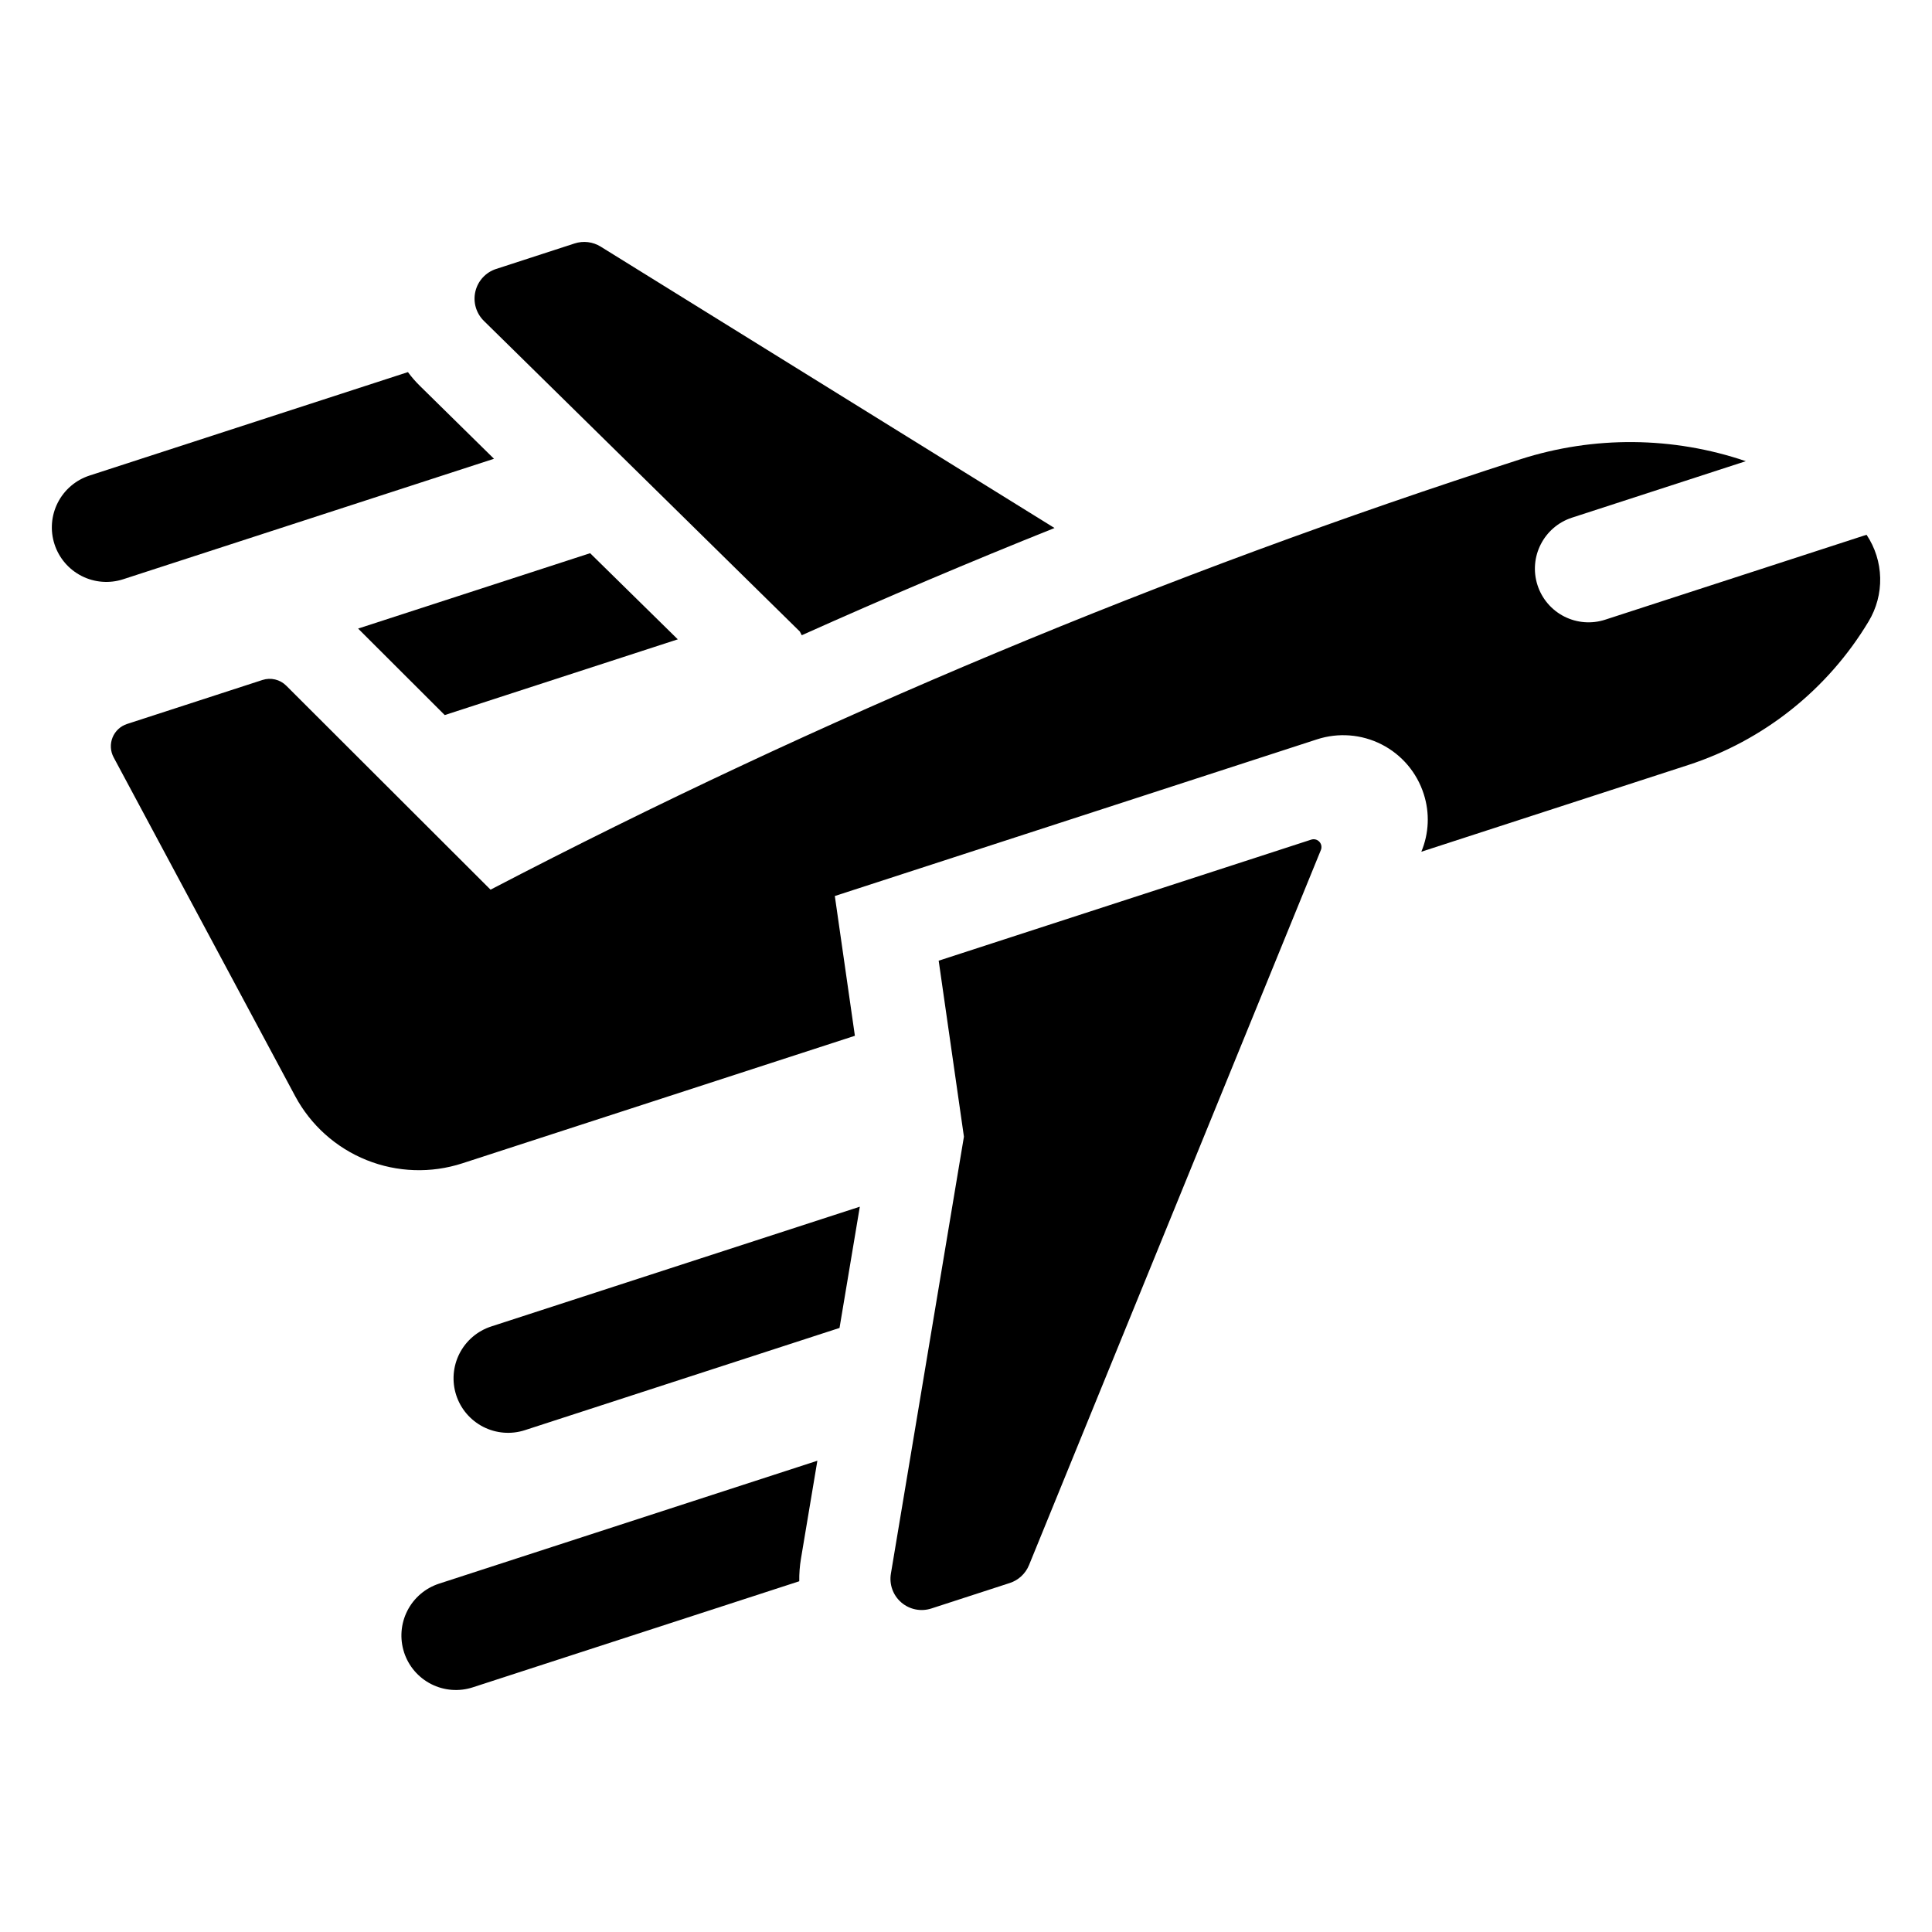
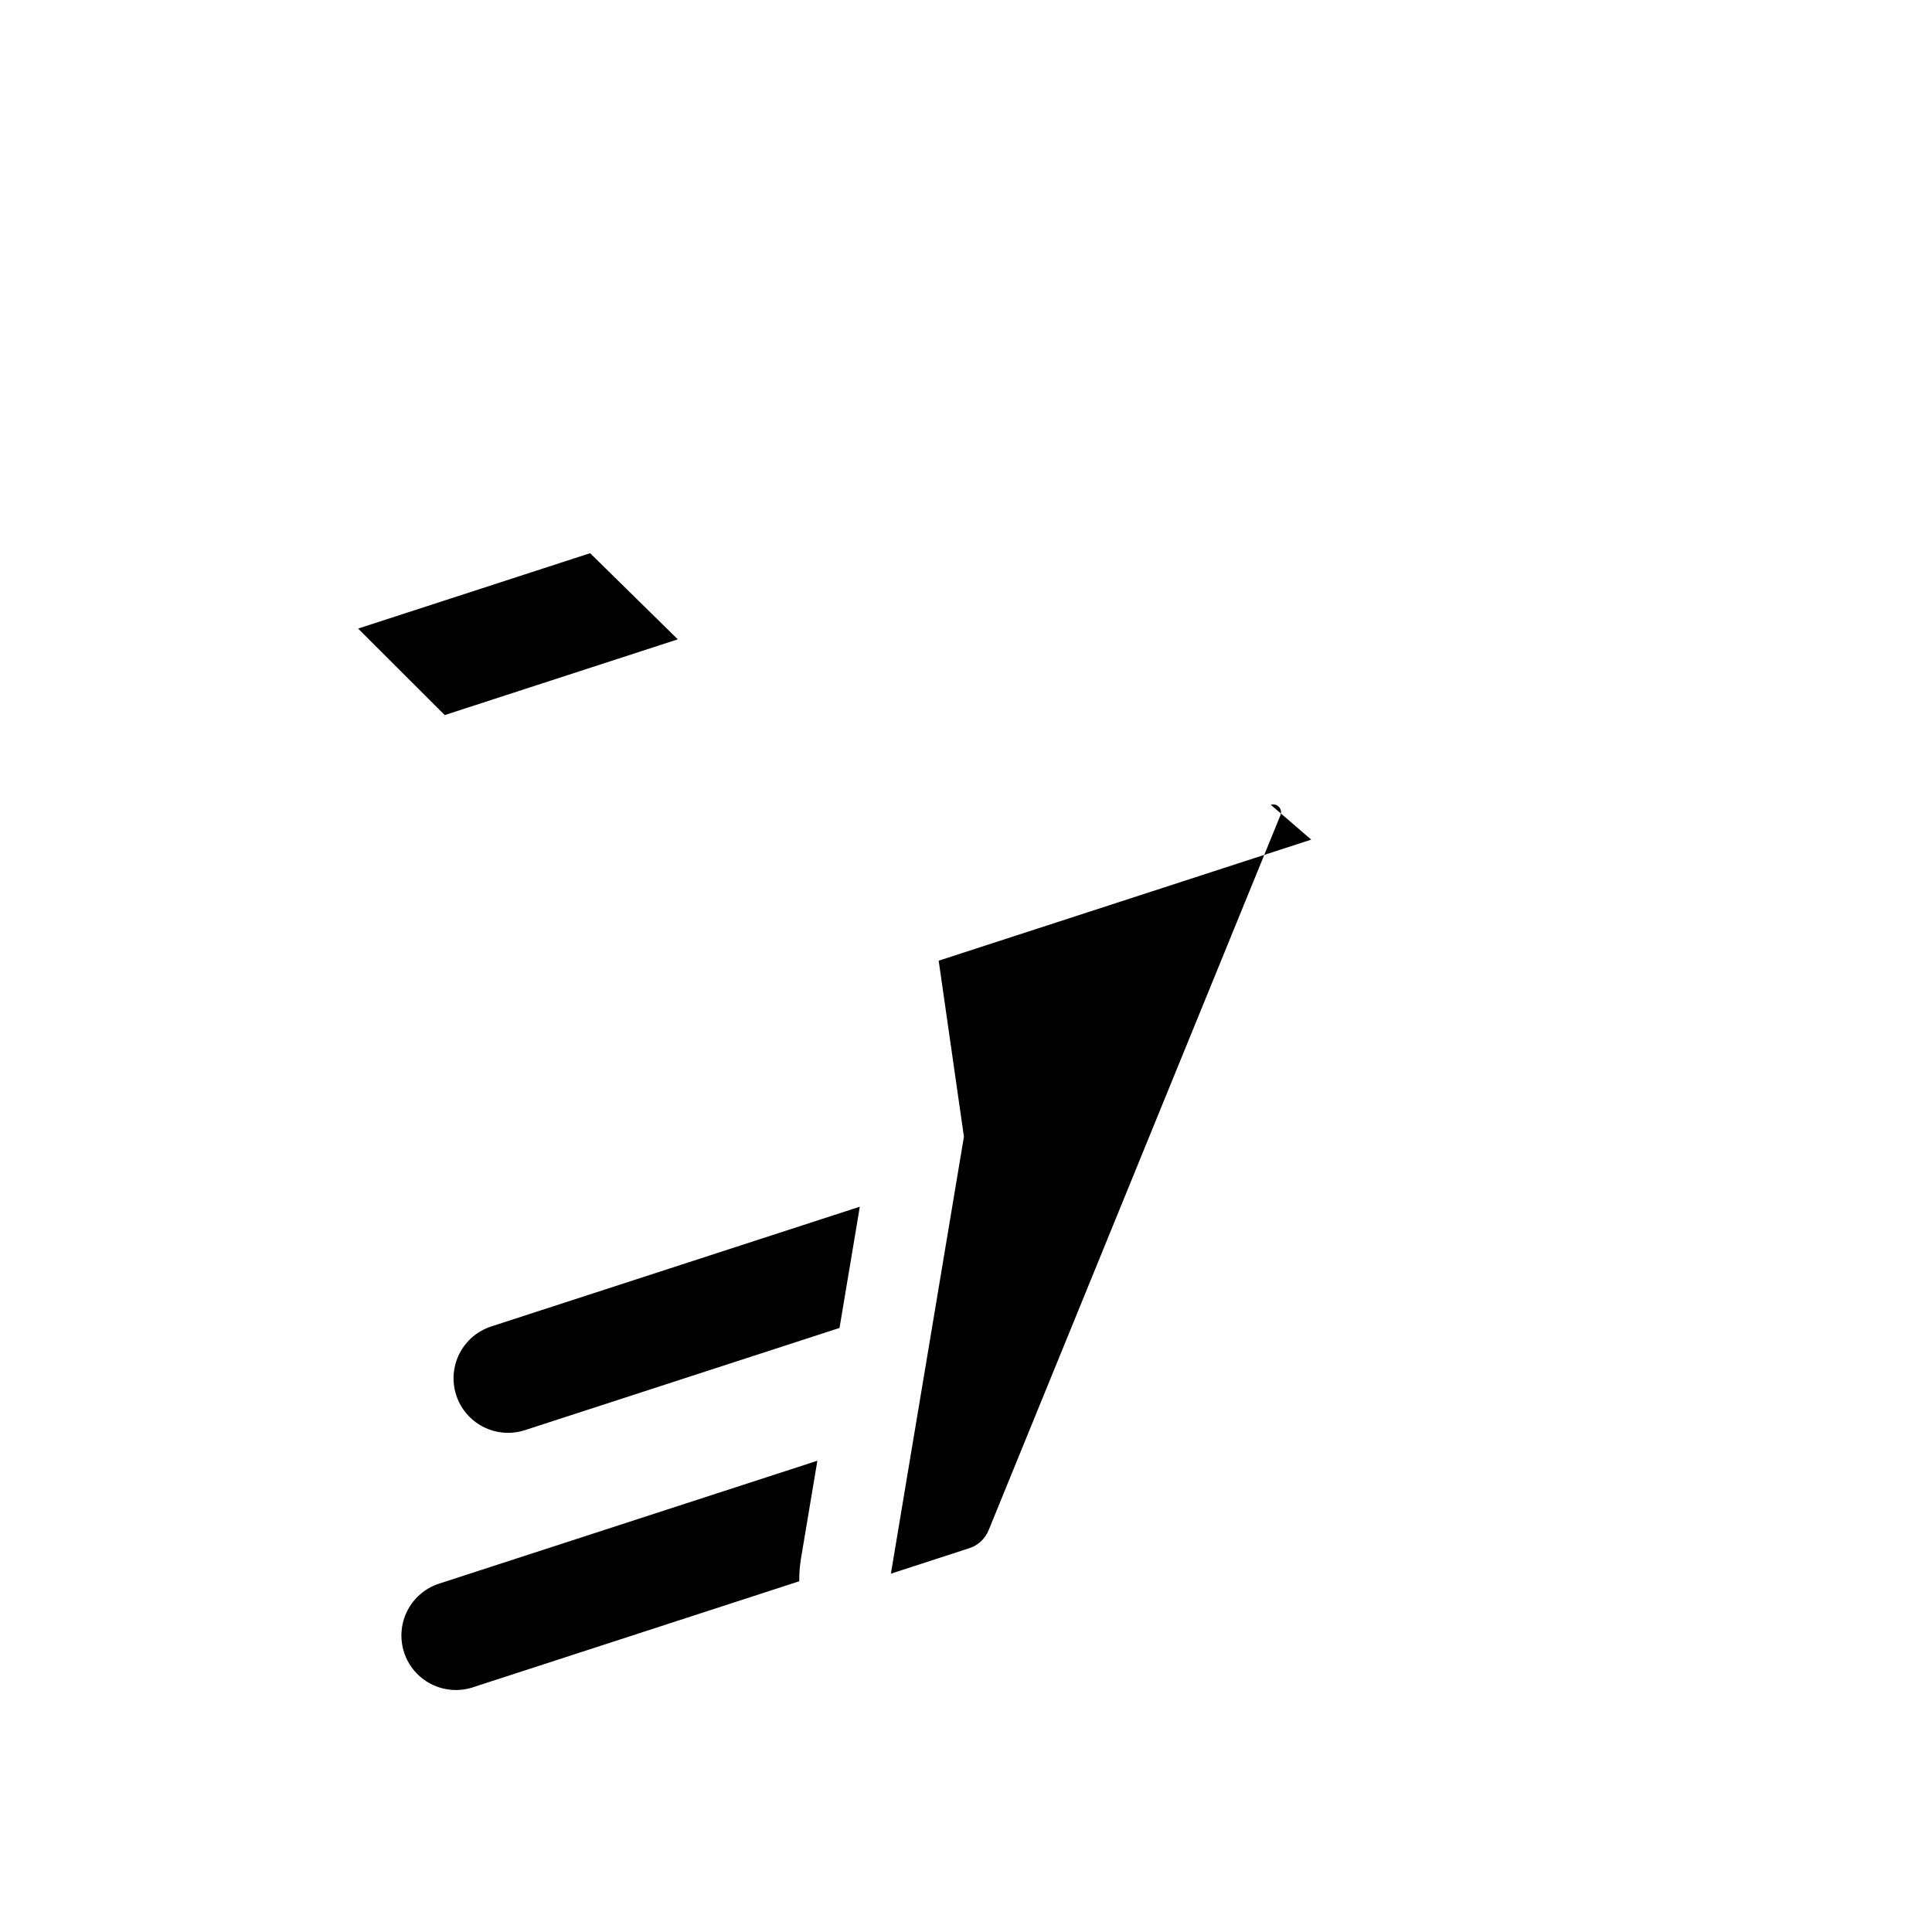
<svg xmlns="http://www.w3.org/2000/svg" fill="#000000" width="800px" height="800px" version="1.1" viewBox="144 144 512 512">
  <g>
-     <path d="m638.65 285.72-69.273 22.508c-3.586 1.164-7.488 0.859-10.848-0.855-3.359-1.711-5.902-4.688-7.066-8.273-2.426-7.465 1.66-15.484 9.129-17.914l46.07-14.969h-0.004c-19.328-6.57-40.258-6.75-59.699-0.516-94.035 30.277-185.35 68.434-272.96 114.07l-54.137-54.055c-1.652-1.652-4.094-2.234-6.316-1.512l-35.871 11.656c-1.75 0.566-3.16 1.879-3.848 3.582-0.688 1.707-0.586 3.629 0.281 5.25l48.105 89.777c4.125 7.699 10.82 13.703 18.926 16.961 8.102 3.258 17.09 3.562 25.395 0.859l104.02-33.797-5.316-37.039 127.75-41.508c5.676-1.855 11.855-1.371 17.172 1.344 5.316 2.719 9.328 7.445 11.145 13.133 1.621 5.012 1.395 10.438-0.641 15.297l70.68-22.965h0.004c20.016-6.496 37.008-20.012 47.84-38.051 2.106-3.484 3.172-7.496 3.078-11.566-0.094-4.07-1.344-8.031-3.609-11.414z" />
-     <path d="m491.49 366.51-98.73 32.082 6.691 46.637-19.355 115.81c-0.477 2.852 0.566 5.742 2.758 7.629 2.191 1.887 5.207 2.492 7.953 1.602l20.785-6.754h0.004c2.316-0.754 4.184-2.488 5.102-4.742l77.348-189.51c0.305-0.746 0.148-1.602-0.402-2.191-0.547-0.59-1.387-0.809-2.152-0.559z" />
-     <path d="m355.96 311.36 0.516 0.984c22.145-9.934 44.469-19.406 66.977-28.414l-120.27-74.574c-2.07-1.285-4.598-1.59-6.914-0.836l-20.793 6.758v-0.004c-2.75 0.895-4.832 3.156-5.496 5.973-0.664 2.812 0.191 5.766 2.254 7.793z" />
+     <path d="m491.49 366.51-98.73 32.082 6.691 46.637-19.355 115.81l20.785-6.754h0.004c2.316-0.754 4.184-2.488 5.102-4.742l77.348-189.51c0.305-0.746 0.148-1.602-0.402-2.191-0.547-0.59-1.387-0.809-2.152-0.559z" />
    <path d="m251.08 581.89c1.184 3.644 3.766 6.668 7.18 8.406 3.414 1.738 7.379 2.051 11.023 0.867l86.527-28.113h0.004c-0.031-2.012 0.121-4.023 0.453-6.008l4.344-25.934-100.25 32.574c-3.644 1.184-6.672 3.769-8.41 7.184-1.738 3.414-2.051 7.379-0.867 11.023z" />
    <path d="m264.9 513.73c1.184 3.644 3.769 6.668 7.184 8.41 3.414 1.738 7.379 2.051 11.023 0.867l83.375-27.09 5.379-32.129-97.684 31.738c-3.644 1.184-6.668 3.766-8.41 7.18-1.738 3.414-2.051 7.379-0.867 11.023z" />
-     <path d="m274.91 265.58-19.617-19.301h0.004c-1.164-1.133-2.231-2.363-3.191-3.668l-84.387 27.418c-3.644 1.184-6.668 3.766-8.406 7.18-1.742 3.414-2.051 7.379-0.867 11.023 1.184 3.644 3.766 6.668 7.18 8.406 3.414 1.742 7.379 2.055 11.023 0.867z" />
    <path d="m261.86 333.5 61.762-20.07-23.234-22.828-61.484 19.977z" />
  </g>
</svg>